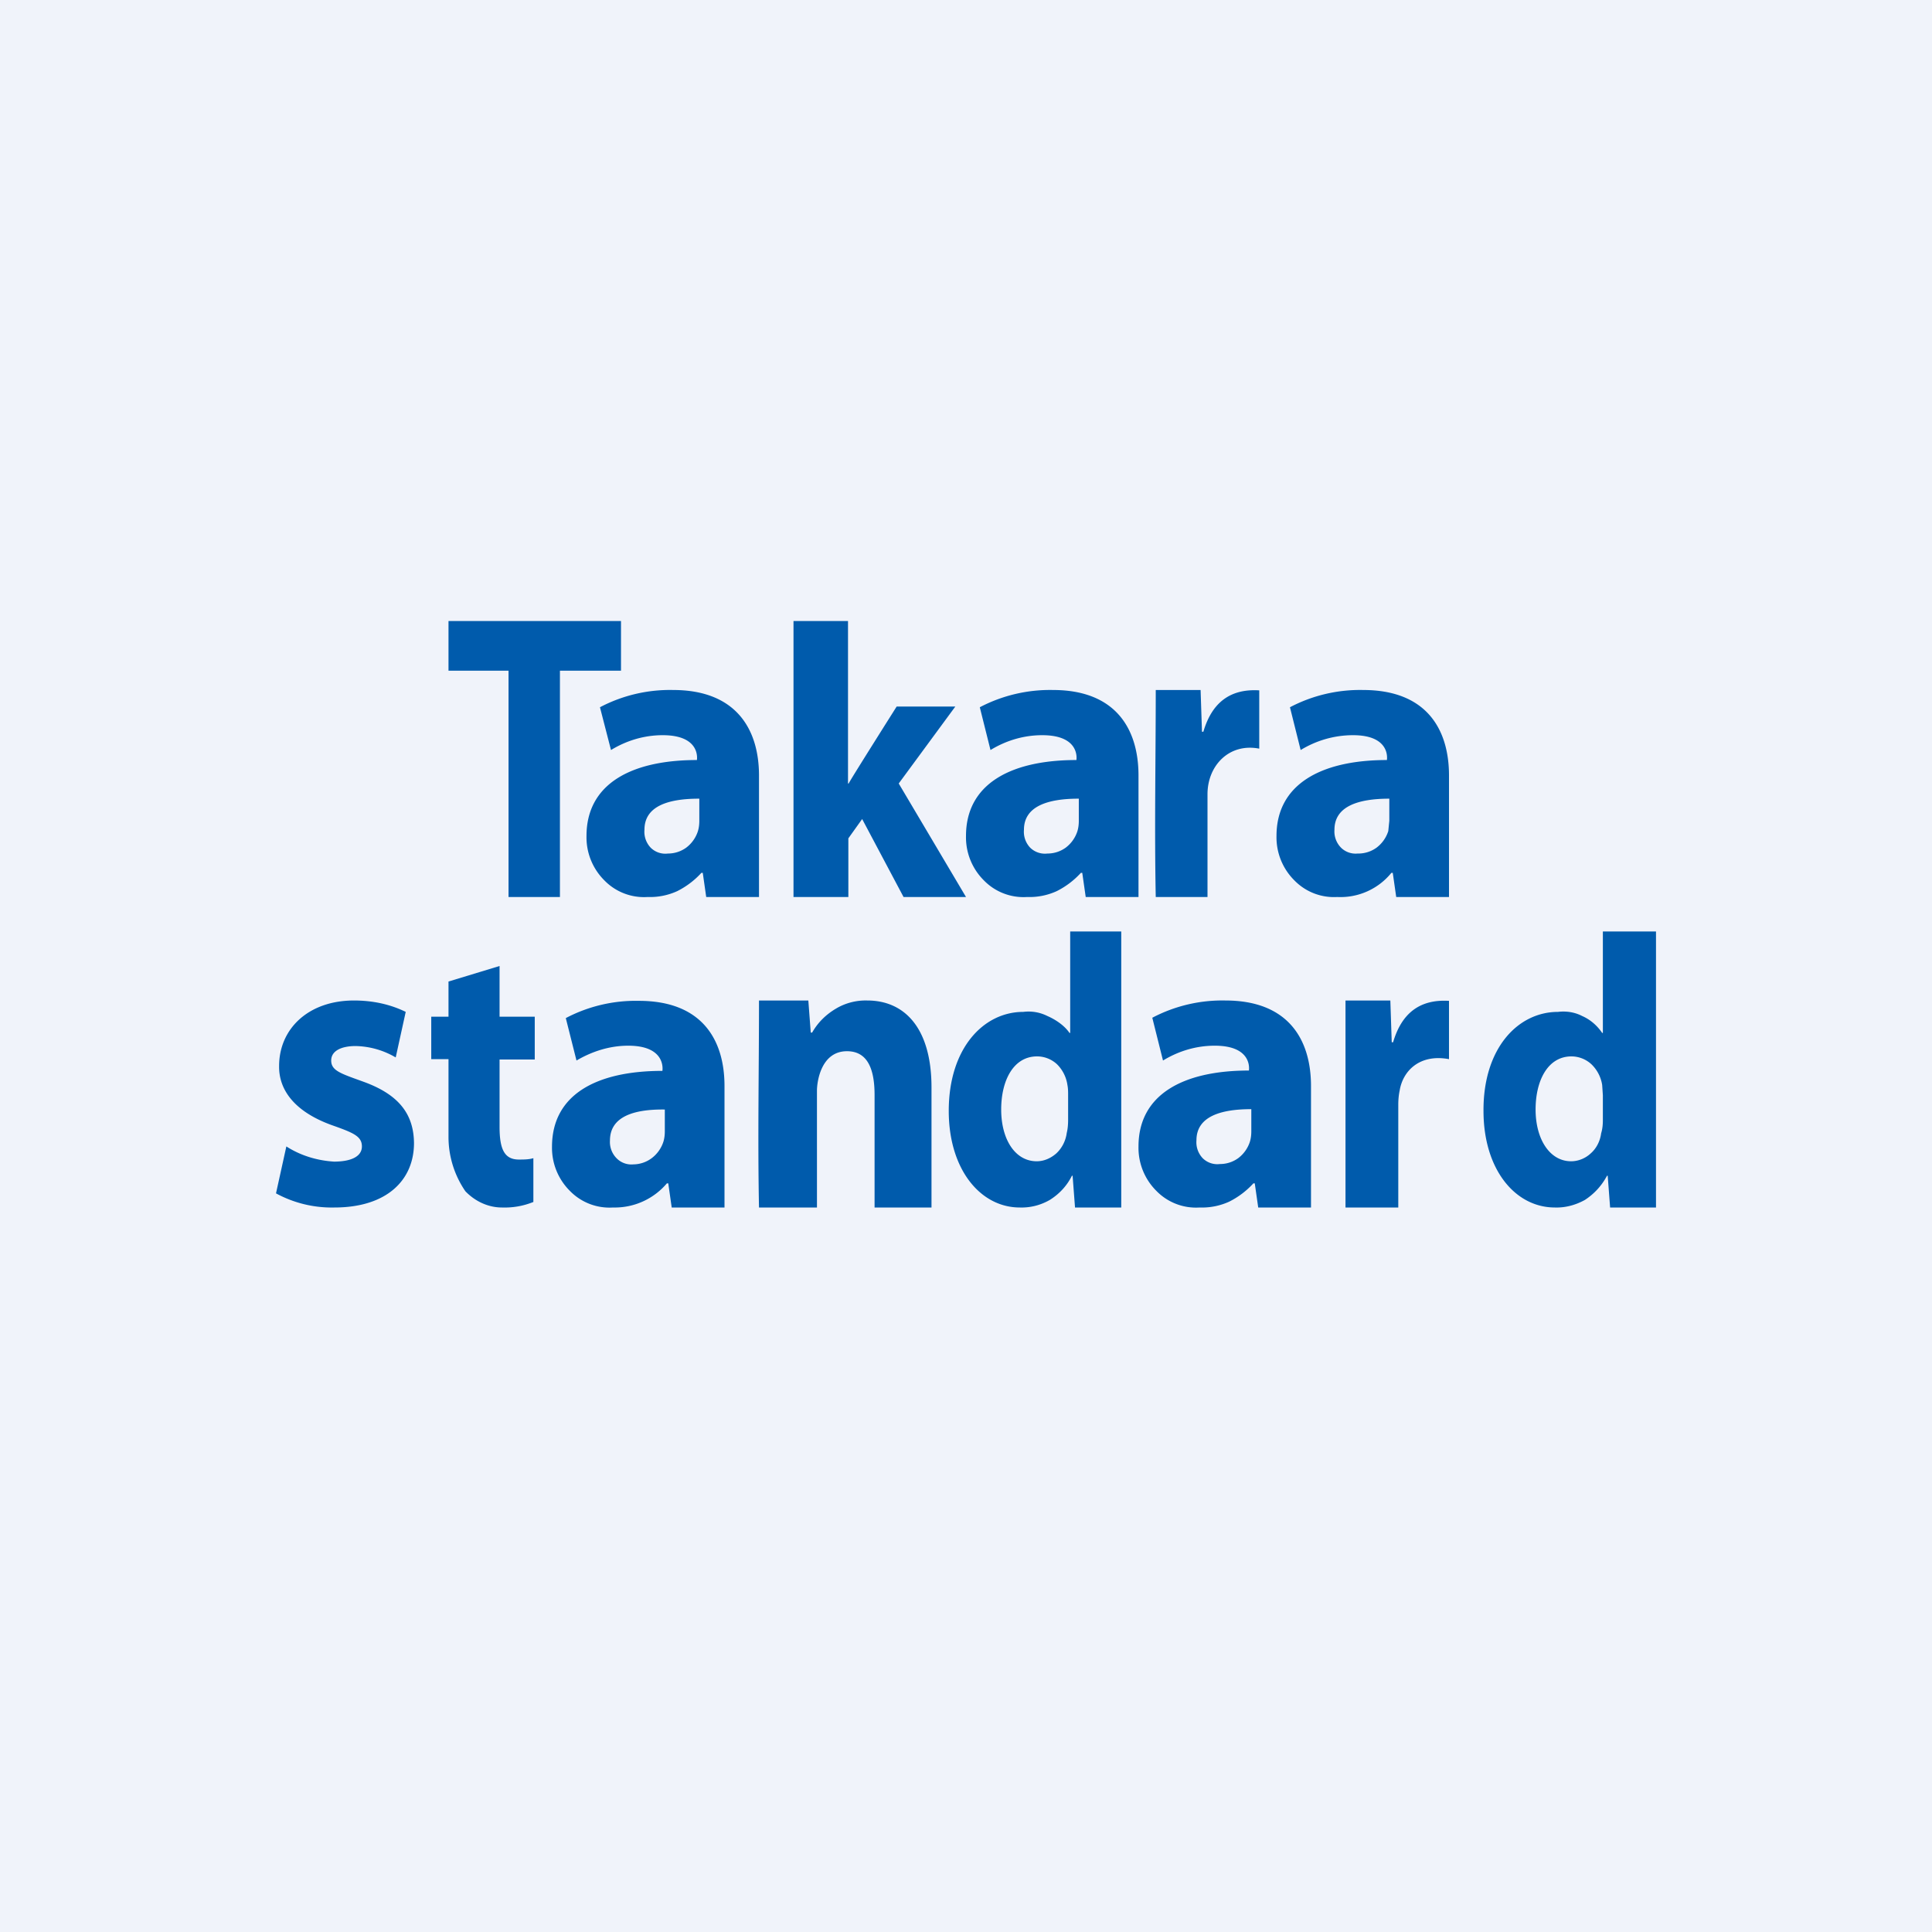
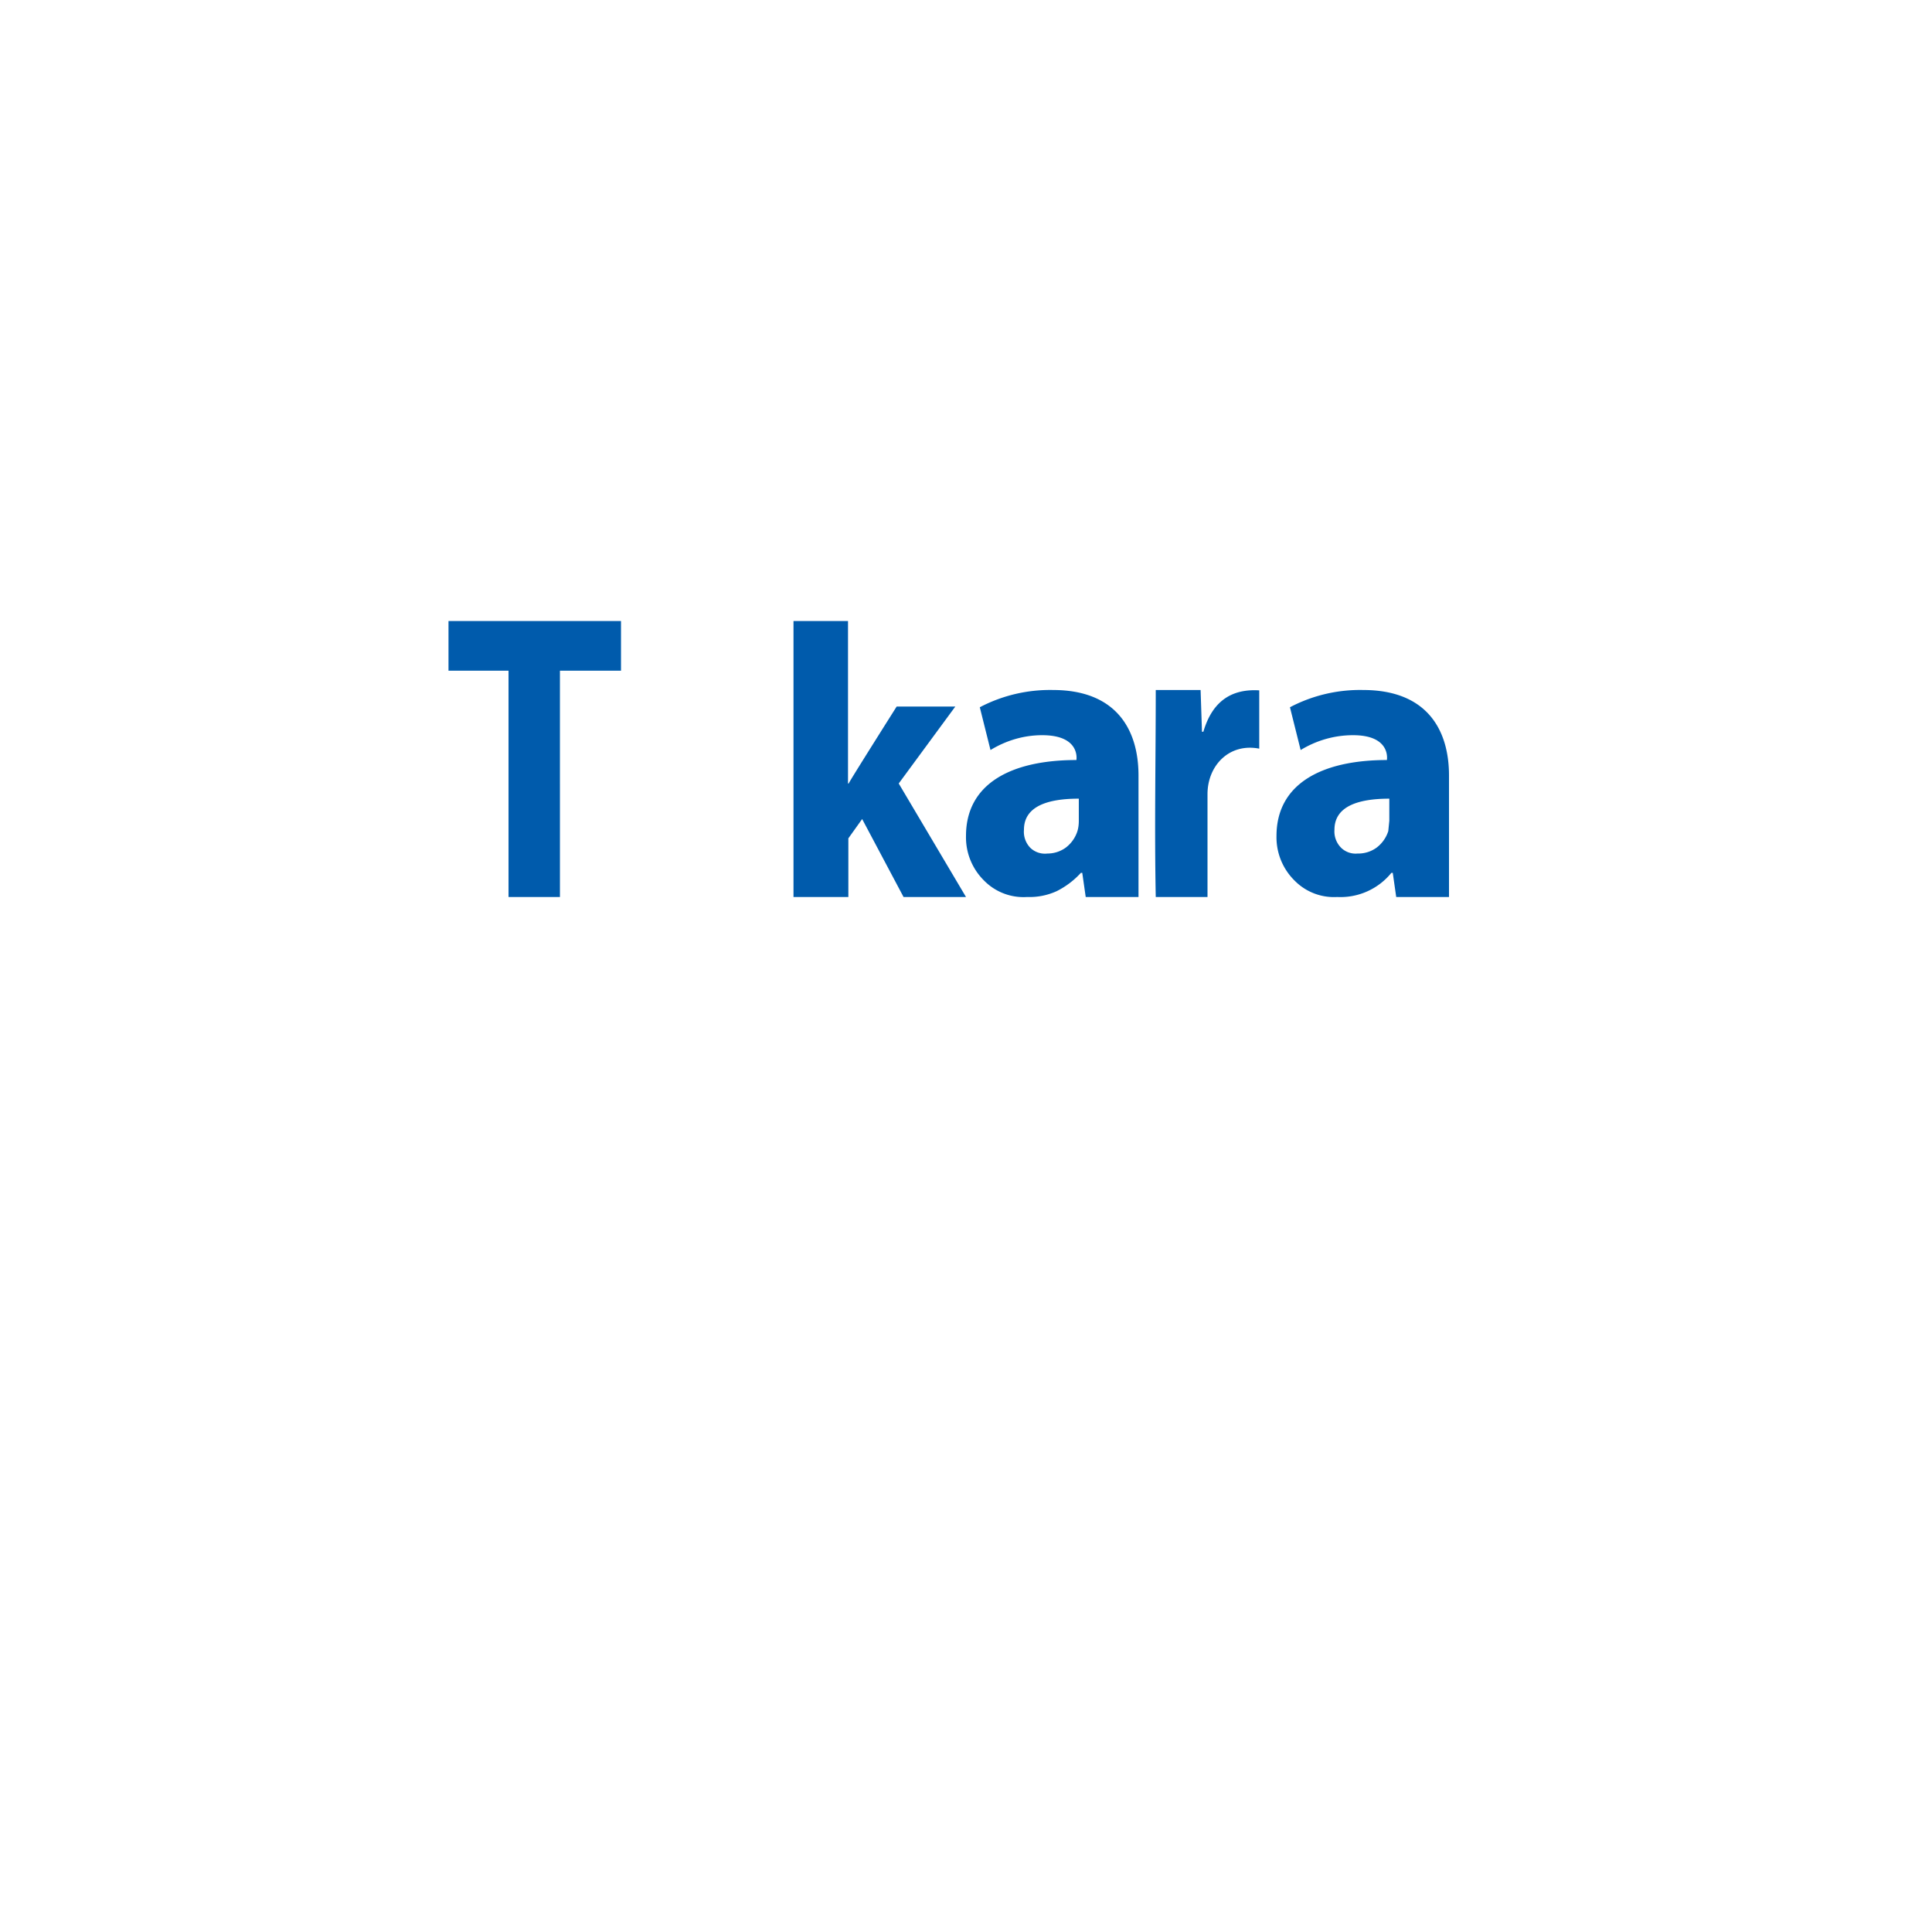
<svg xmlns="http://www.w3.org/2000/svg" width="56" height="56" viewBox="0 0 56 56">
-   <path fill="#F0F3FA" d="M0 0h56v56H0z" />
  <path d="M24.58 22.71h.02c-.02 0 1.39-2.23 1.39-2.23h1.7l-1.64 2.23L28 26h-1.81l-1.2-2.26-.4.56V26H23v-8h1.58v4.71ZM14.74 19.44H13V18h5v1.44h-1.77V26h-1.49v-6.56ZM36.5 21.7c-.87-.17-1.5.49-1.5 1.32V26h-1.5c-.04-2 0-4 0-6h1.3l.04 1.21h.04c.25-.85.78-1.25 1.62-1.2v1.68ZM42 24.47V26h-1.53l-.1-.7h-.04a1.9 1.9 0 0 1-1.57.7 1.6 1.6 0 0 1-1.24-.48 1.76 1.76 0 0 1-.52-1.29c0-1.49 1.28-2.2 3.2-2.2 0 0 .13-.72-.98-.72-.54 0-1.06.15-1.52.43l-.31-1.24a4.36 4.36 0 0 1 2.12-.5c1.83 0 2.49 1.13 2.49 2.48v1.99Zm-1.73-1.32c-.9 0-1.59.22-1.59.9a.67.67 0 0 0 .19.52.6.6 0 0 0 .48.17.9.9 0 0 0 .55-.17.97.97 0 0 0 .34-.48l.03-.3v-.64ZM33 24.47V26h-1.53l-.1-.7h-.04c-.2.22-.44.4-.7.53a1.9 1.9 0 0 1-.86.17 1.6 1.6 0 0 1-1.25-.48 1.76 1.76 0 0 1-.52-1.29c0-1.49 1.27-2.2 3.2-2.2 0 0 .13-.72-.99-.72-.53 0-1.04.15-1.5.43l-.31-1.24a4.38 4.38 0 0 1 2.12-.5c1.82 0 2.48 1.13 2.48 2.48v1.99Zm-1.74-1.32c-.89 0-1.58.22-1.58.9a.67.67 0 0 0 .18.52.61.61 0 0 0 .5.17.9.9 0 0 0 .53-.17.97.97 0 0 0 .34-.48c.03-.1.04-.2.04-.3v-.64Z" fill="#005BAC" />
-   <path d="M22 24.47V26h-1.53l-.1-.7h-.04c-.2.22-.44.4-.7.53a1.9 1.9 0 0 1-.86.17 1.6 1.6 0 0 1-1.25-.48 1.76 1.76 0 0 1-.52-1.29c0-1.49 1.27-2.2 3.2-2.2 0 0 .13-.72-.99-.72-.53 0-1.04.15-1.5.43l-.32-1.24a4.35 4.35 0 0 1 2.12-.5c1.82 0 2.49 1.13 2.49 2.48v1.99Zm-1.74-1.32c-.9 0-1.58.22-1.58.9a.67.67 0 0 0 .18.52.6.6 0 0 0 .5.17.9.9 0 0 0 .53-.17.97.97 0 0 0 .34-.48c.03-.1.04-.2.04-.3v-.64ZM8.3 33.23c.42.27.9.41 1.38.44.5 0 .81-.15.81-.44 0-.3-.26-.4-.88-.62-1.1-.4-1.53-1.04-1.52-1.71 0-1.08.85-1.9 2.17-1.9.52 0 1.03.1 1.5.33l-.29 1.32c-.36-.21-.75-.32-1.16-.33-.4 0-.71.13-.71.42 0 .3.29.38.95.62 1.01.37 1.44.93 1.45 1.77C12 34.2 11.22 35 9.69 35A3.38 3.38 0 0 1 8 34.59l.3-1.36ZM42 30.7c-.86-.16-1.34.35-1.43.91-.03.14-.04.28-.04.41V35H39v-6h1.3l.04 1.21h.04c.25-.85.78-1.25 1.62-1.2v1.68ZM14.48 28v1.47h1.02v1.24h-1.02v1.95c0 .65.14.95.56.95.14 0 .29 0 .42-.04v1.27c-.3.12-.6.17-.91.16-.39 0-.77-.17-1.06-.47a2.78 2.78 0 0 1-.49-1.6V30.7h-.5v-1.23h.5v-1.02l1.48-.45ZM21 33.47V35h-1.53l-.1-.7h-.04a1.98 1.98 0 0 1-1.56.7 1.6 1.6 0 0 1-1.25-.48 1.76 1.76 0 0 1-.52-1.28c0-1.5 1.27-2.2 3.2-2.2 0 0 .13-.73-.99-.73-.53 0-1.04.16-1.5.43l-.31-1.23a4.35 4.35 0 0 1 2.12-.5c1.82 0 2.48 1.12 2.48 2.47v2Zm-1.74-1.31c-.9-.01-1.58.21-1.58.9a.67.67 0 0 0 .18.5.6.6 0 0 0 .5.19.9.9 0 0 0 .53-.18.97.97 0 0 0 .34-.48c.03-.1.04-.2.04-.3v-.63ZM38 33.47V35h-1.53l-.1-.7h-.04c-.2.22-.44.4-.7.53a1.9 1.9 0 0 1-.86.17 1.6 1.6 0 0 1-1.25-.48 1.76 1.76 0 0 1-.52-1.29c0-1.49 1.27-2.2 3.2-2.2 0 0 .13-.72-.99-.72-.53 0-1.04.15-1.5.43l-.31-1.24a4.35 4.35 0 0 1 2.12-.5c1.82 0 2.48 1.13 2.48 2.48v1.99Zm-1.74-1.32c-.89 0-1.58.22-1.58.9a.67.67 0 0 0 .18.52.6.6 0 0 0 .5.17.9.9 0 0 0 .53-.17.97.97 0 0 0 .34-.48c.03-.1.04-.2.04-.3v-.64ZM22 29h1.43l.07.93h.04c.17-.3.41-.53.7-.7.27-.16.59-.24.9-.23 1.08 0 1.86.8 1.86 2.52V35h-1.65v-3.26c0-.75-.2-1.27-.8-1.27-.76 0-.87.9-.87 1.14V35H22c-.04-2 0-4 0-6ZM32.5 27v8h-1.34l-.07-.92h-.02c-.15.3-.37.53-.64.7-.26.15-.56.23-.87.22-1.14 0-2.06-1.1-2.06-2.8 0-1.82 1.01-2.87 2.16-2.87.24-.03.48.01.7.12.23.1.49.27.64.49h.02V27h1.48Zm-1.54 4.75c0-.1 0-.2-.02-.3a1.06 1.06 0 0 0-.3-.6.85.85 0 0 0-.58-.23c-.68 0-1.04.69-1.04 1.54 0 .86.4 1.5 1.03 1.5.2 0 .4-.08.57-.23.16-.15.27-.36.3-.59.03-.12.04-.25.04-.39v-.7ZM48 27v8h-1.33l-.07-.92h-.02c-.16.3-.38.53-.64.7-.27.15-.57.23-.87.22-1.15 0-2.07-1.1-2.07-2.8-.01-1.82 1-2.87 2.16-2.87.24-.03.49.01.7.12.23.1.43.27.58.49h.02V27H48Zm-1.54 4.75-.02-.3a1.06 1.06 0 0 0-.31-.6.86.86 0 0 0-.58-.23c-.68 0-1.04.69-1.04 1.54 0 .86.41 1.5 1.03 1.5.2 0 .41-.08.57-.23.16-.14.27-.35.3-.58.04-.13.05-.26.05-.39v-.7Z" fill="#005BAC" />
</svg>